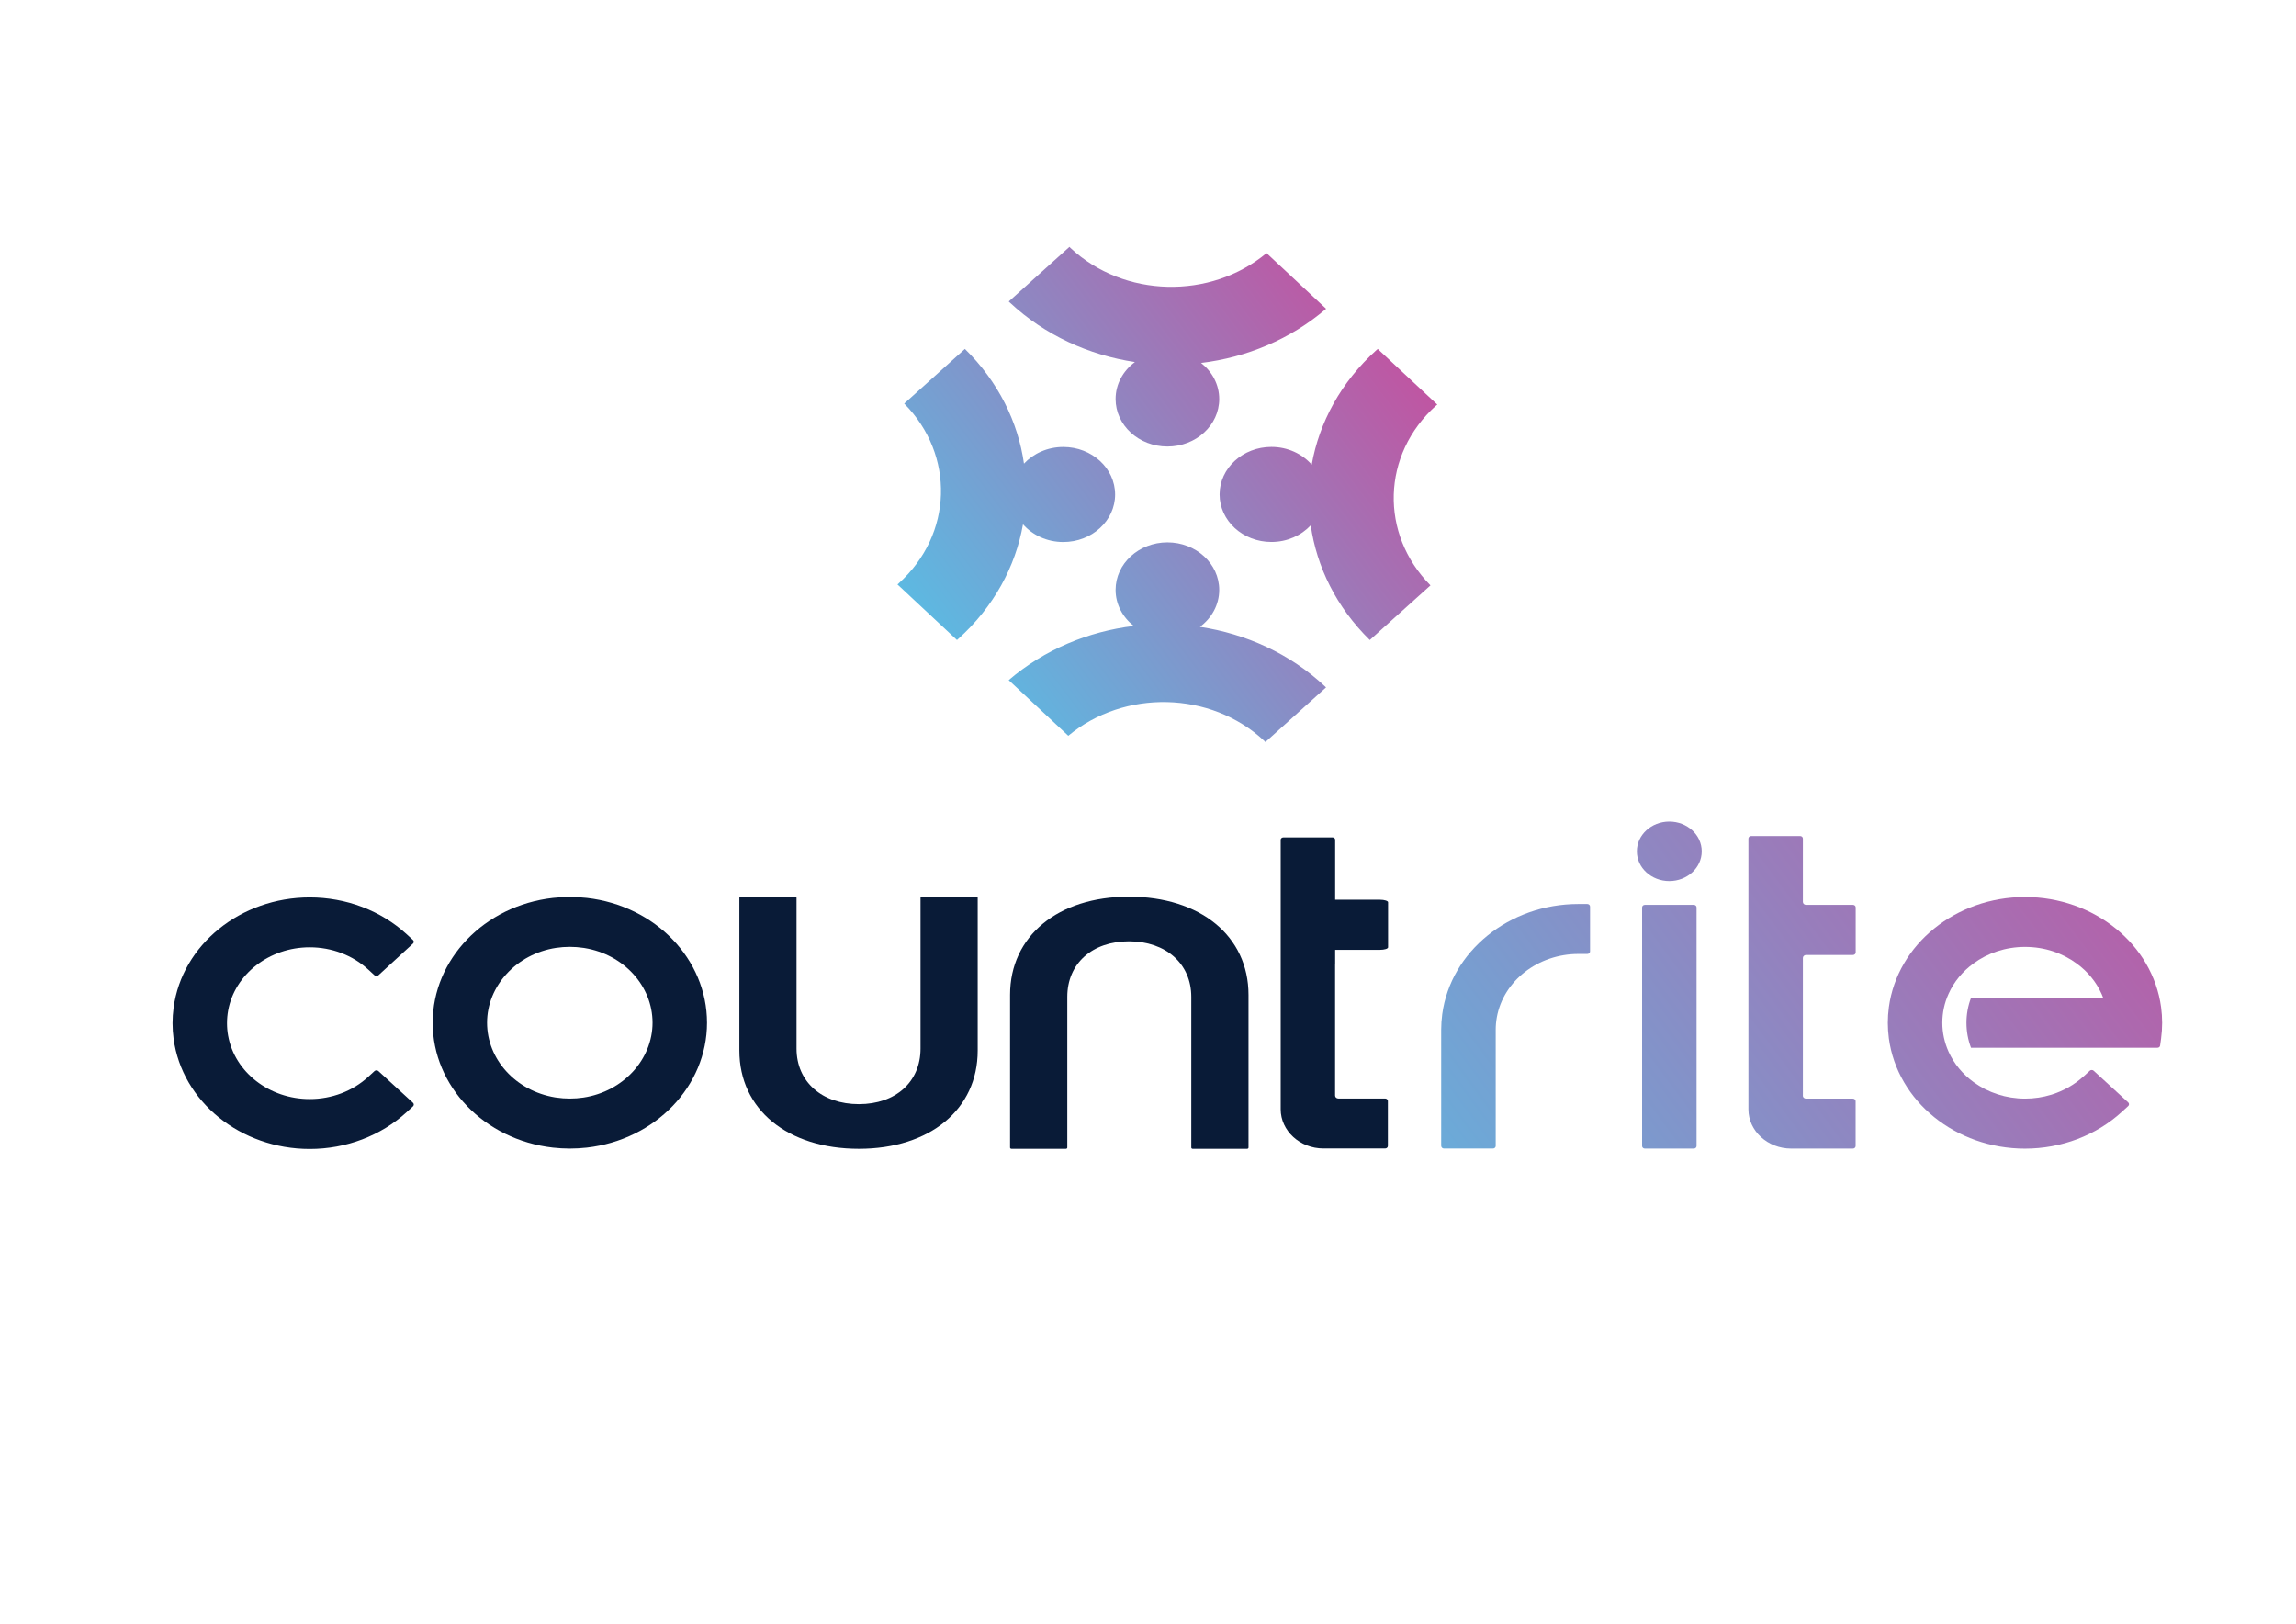
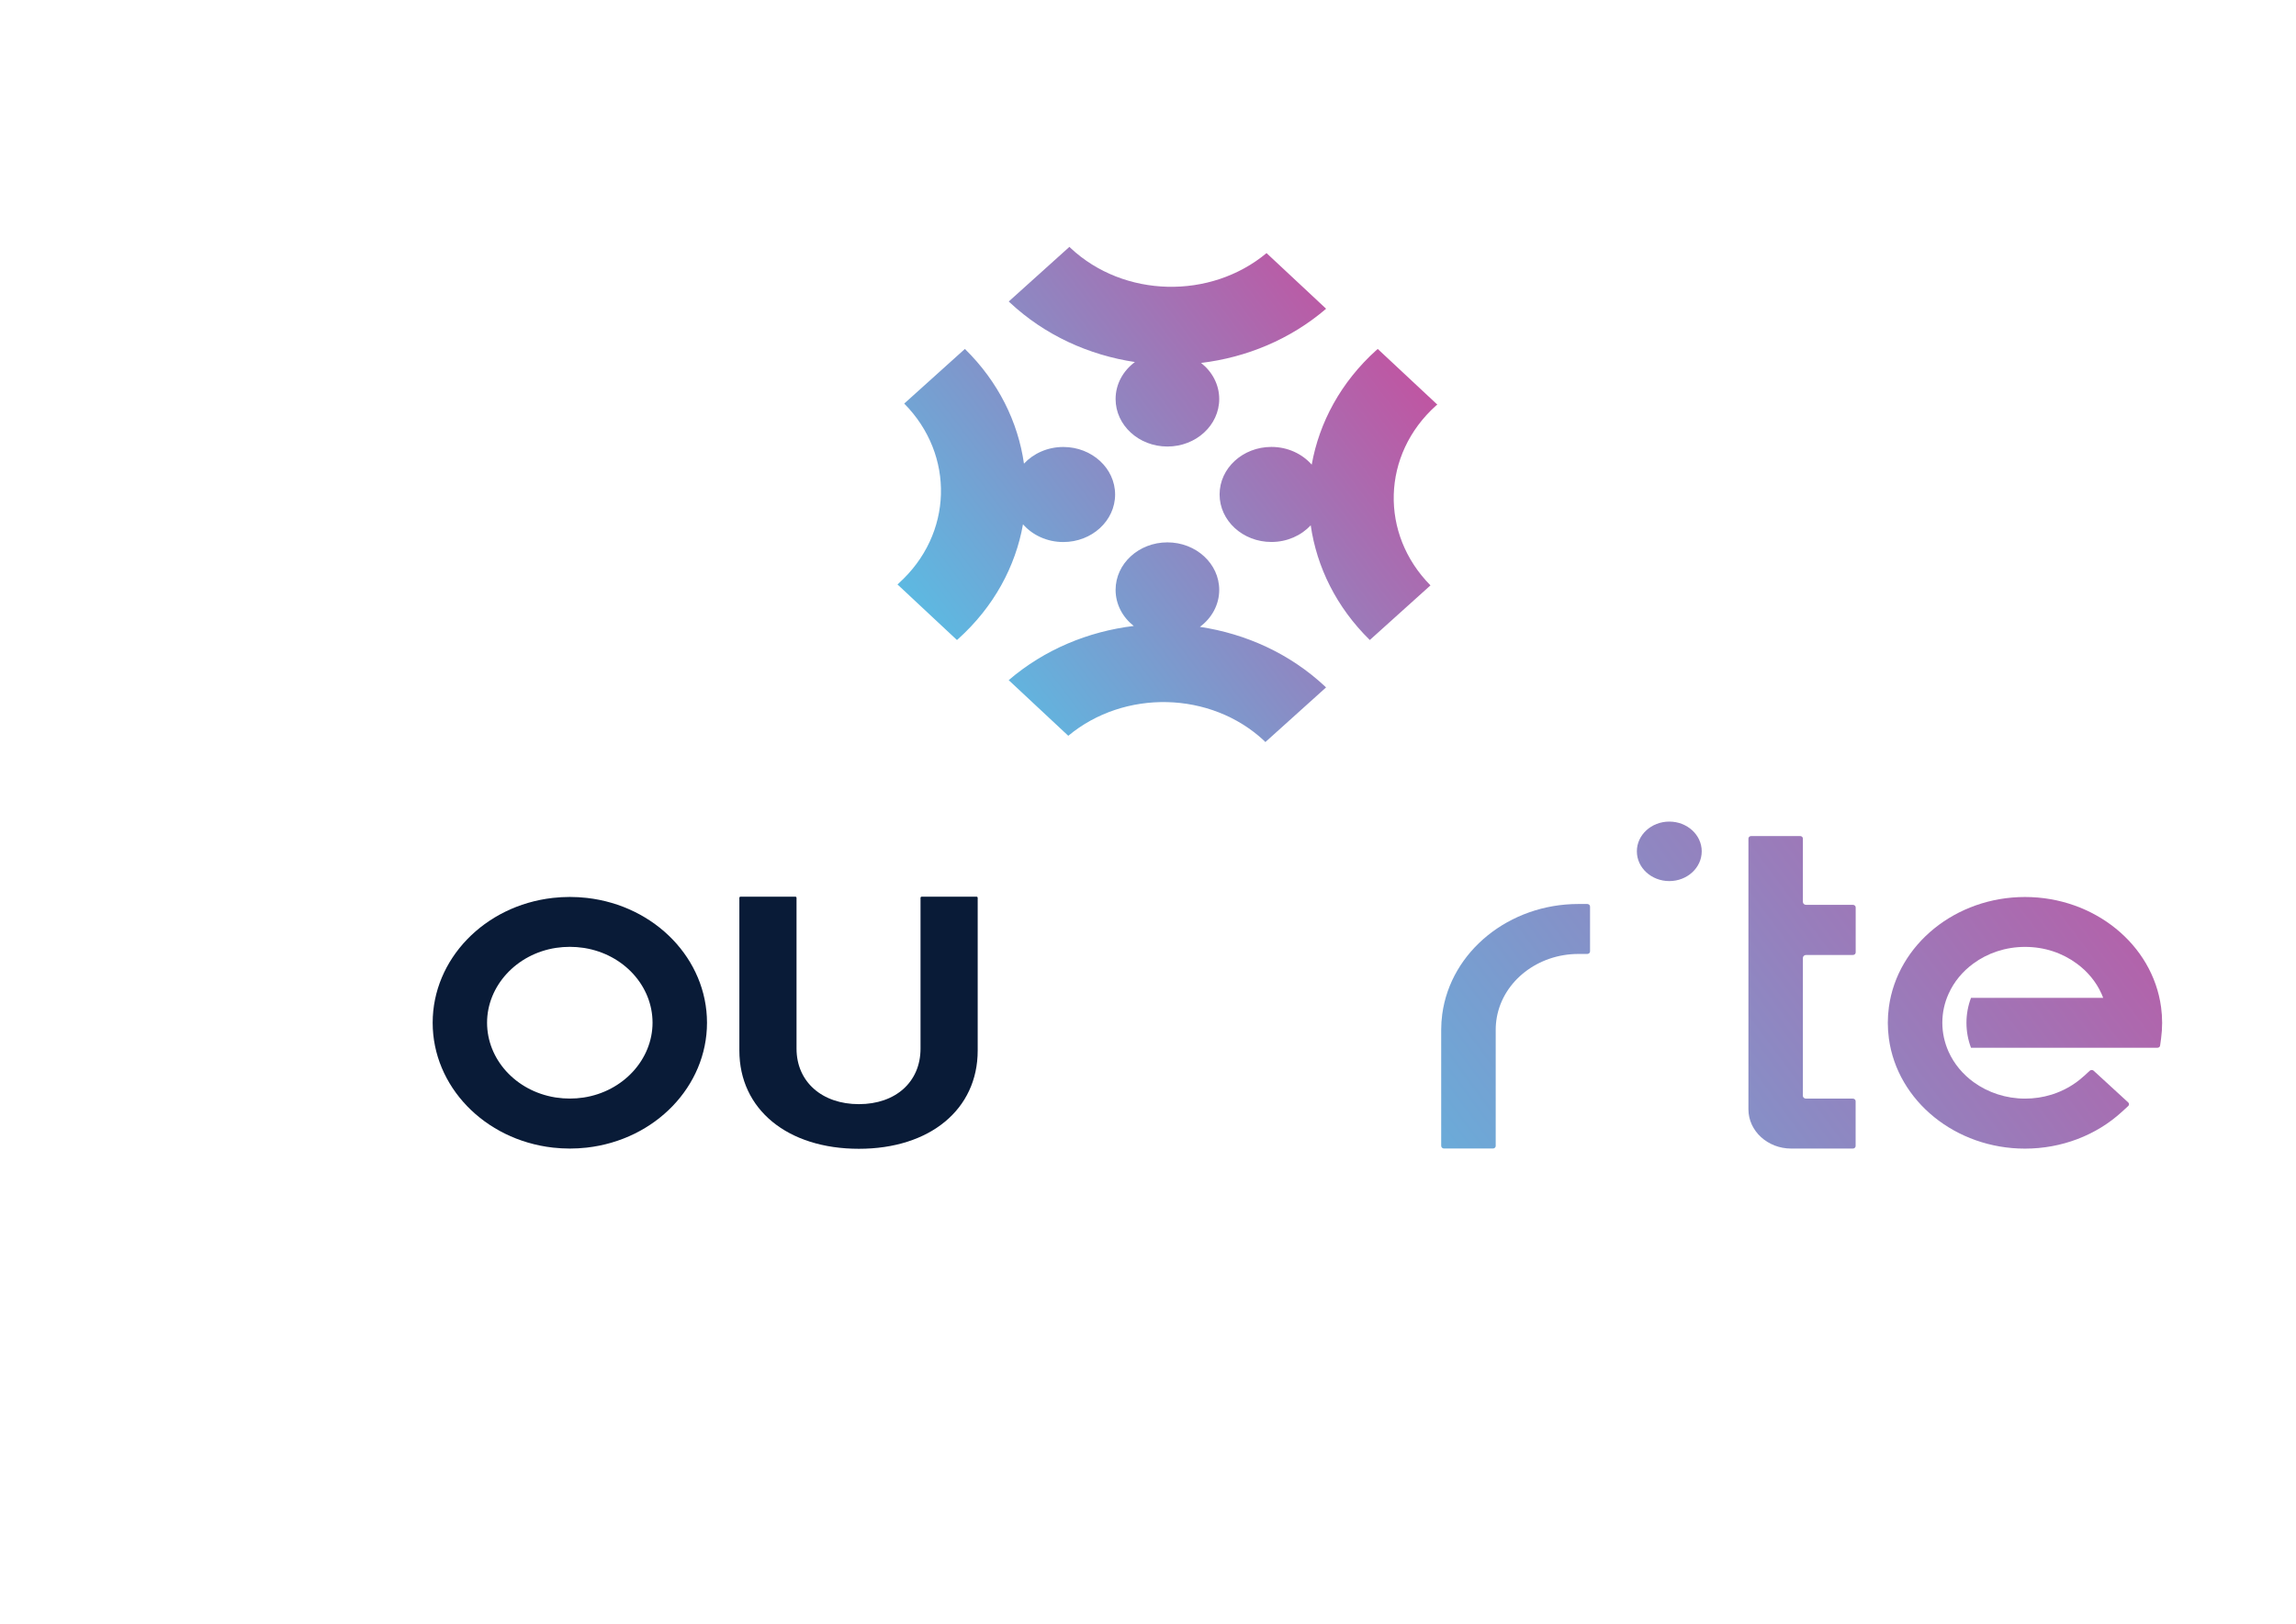
<svg xmlns="http://www.w3.org/2000/svg" xmlns:xlink="http://www.w3.org/1999/xlink" width="297mm" height="210mm" viewBox="0 0 297 210" id="svg1" xml:space="preserve">
  <defs id="defs1">
    <style id="style1">      .cls-1 {        fill: url(#linear-gradient);      }      .cls-2 {        fill: #8c8c8c;      }      .cls-3, .cls-4 {        fill: #091b37;      }      .cls-4, .cls-5, .cls-6, .cls-7, .cls-8, .cls-9 {        fill-rule: evenodd;      }      .cls-5 {        fill: url(#linear-gradient-3);      }      .cls-6 {        fill: url(#linear-gradient-2);      }      .cls-7 {        fill: url(#linear-gradient-4);      }      .cls-8 {        fill: url(#linear-gradient-6);      }      .cls-9 {        fill: url(#linear-gradient-5);      }    </style>
    <linearGradient id="linear-gradient" x1="113.64" y1="77.31" x2="206" y2="13.17" gradientUnits="userSpaceOnUse">
      <stop offset="0" stop-color="#4ec8eb" id="stop1" />
      <stop offset="1" stop-color="#c94c9c" id="stop2" />
    </linearGradient>
    <linearGradient id="linear-gradient-2" x1="174.29" y1="193.87" x2="335.93" y2="83.67" gradientUnits="userSpaceOnUse">
      <stop offset="0" stop-color="#4ec8eb" id="stop3" />
      <stop offset="1" stop-color="#c94c9c" id="stop4" />
    </linearGradient>
    <linearGradient id="linear-gradient-3" x1="162.29" y1="176.26" x2="323.92" y2="66.06" xlink:href="#linear-gradient" />
    <linearGradient id="linear-gradient-4" x1="170.28" y1="187.99" x2="331.91" y2="77.78" xlink:href="#linear-gradient" />
    <linearGradient id="linear-gradient-5" x1="155.82" y1="166.78" x2="317.46" y2="56.57" xlink:href="#linear-gradient" />
    <linearGradient id="linear-gradient-6" x1="188.3" y1="214.42" x2="349.94" y2="104.21" xlink:href="#linear-gradient" />
    <style id="style1-0">      .cls-1 {        fill: url(#linear-gradient);      }      .cls-2 {        fill: #8c8c8c;      }      .cls-3, .cls-4 {        fill: #091b37;      }      .cls-4, .cls-5, .cls-6, .cls-7, .cls-8, .cls-9 {        fill-rule: evenodd;      }      .cls-5 {        fill: url(#linear-gradient-3);      }      .cls-6 {        fill: url(#linear-gradient-2);      }      .cls-7 {        fill: url(#linear-gradient-4);      }      .cls-8 {        fill: url(#linear-gradient-6);      }      .cls-9 {        fill: url(#linear-gradient-5);      }    </style>
    <linearGradient id="linear-gradient-2-8" x1="174.29" y1="193.87" x2="335.93" y2="83.67" gradientUnits="userSpaceOnUse">
      <stop offset="0" stop-color="#4ec8eb" id="stop3-8" />
      <stop offset="1" stop-color="#c94c9c" id="stop4-2" />
    </linearGradient>
    <linearGradient id="linear-gradient-3-4" x1="162.29" y1="176.26" x2="323.92" y2="66.06" xlink:href="#linear-gradient" />
    <linearGradient id="linear-gradient-4-5" x1="170.28" y1="187.99" x2="331.91" y2="77.78" xlink:href="#linear-gradient" />
    <linearGradient id="linear-gradient-5-5" x1="155.82" y1="166.78" x2="317.46" y2="56.57" xlink:href="#linear-gradient" />
    <linearGradient id="linear-gradient-6-1" x1="188.3" y1="214.42" x2="349.94" y2="104.21" xlink:href="#linear-gradient" />
    <linearGradient xlink:href="#linear-gradient" id="linearGradient1" gradientUnits="userSpaceOnUse" x1="113.64" y1="77.31" x2="206" y2="13.17" />
  </defs>
  <g id="layer1">
    <g id="g32" transform="matrix(0.796,0,0,0.73,22.21,31.931)">
      <path class="cls-1" d="m 118.14,59.61 c 8.85,-8.69 9.16,-22.75 0.9,-31.85 l 9.86,-9.68 c 5.44,5.81 8.63,12.95 9.6,20.32 1.54,-1.8 3.83,-2.95 6.39,-2.95 4.65,0 8.42,3.77 8.42,8.42 0,4.65 -3.77,8.42 -8.42,8.42 -2.65,0 -5.01,-1.23 -6.55,-3.14 -1.21,7.46 -4.73,14.62 -10.54,20.32 -0.06,0.06 -0.13,0.12 -0.19,0.18 l -9.67,-9.85 c 0.06,-0.06 0.13,-0.11 0.2,-0.17 z m 87.52,-31.68 -9.67,-9.85 c -0.06,0.06 -0.13,0.12 -0.19,0.18 -5.81,5.7 -9.32,12.86 -10.54,20.32 -1.54,-1.91 -3.9,-3.14 -6.55,-3.14 -4.65,0 -8.42,3.77 -8.42,8.42 0,4.65 3.77,8.42 8.42,8.42 2.56,0 4.85,-1.15 6.39,-2.95 0.97,7.37 4.16,14.5 9.6,20.32 l 9.86,-9.68 c -8.26,-9.1 -7.95,-23.17 0.9,-31.85 0.06,-0.06 0.13,-0.11 0.2,-0.17 z M 145.88,0 136.03,9.67 c 0.06,0.06 0.12,0.13 0.18,0.19 5.7,5.81 12.86,9.32 20.32,10.54 -1.91,1.54 -3.14,3.9 -3.14,6.55 0,4.65 3.77,8.42 8.42,8.42 4.65,0 8.42,-3.77 8.42,-8.42 0,-2.56 -1.15,-4.85 -2.95,-6.39 7.37,-0.97 14.5,-4.16 20.32,-9.6 L 177.92,1.1 C 168.82,9.36 154.75,9.05 146.07,0.2 146.01,0.14 145.96,0.07 145.9,0 Z m 31.86,87.72 9.85,-9.67 c -0.06,-0.06 -0.12,-0.13 -0.18,-0.19 -5.7,-5.81 -12.86,-9.32 -20.32,-10.54 1.91,-1.54 3.14,-3.9 3.14,-6.55 0,-4.65 -3.77,-8.42 -8.42,-8.42 -4.65,0 -8.42,3.77 -8.42,8.42 0,2.56 1.15,4.85 2.95,6.39 -7.37,0.97 -14.5,4.16 -20.32,9.6 l 9.68,9.86 c 9.1,-8.26 23.17,-7.95 31.85,0.9 0.06,0.06 0.11,0.13 0.17,0.2 z" id="path21" style="fill:url(#linearGradient1)" />
      <g id="g31">
        <path class="cls-6" d="m 265.08,150.38 v -24.41 c 0,-0.29 0.24,-0.52 0.52,-0.52 h 7.61 c 0.25,0 0.45,-0.2 0.45,-0.45 v -7.98 c 0,-0.25 -0.2,-0.45 -0.45,-0.45 h -7.61 c -0.29,0 -0.52,-0.23 -0.52,-0.52 v -11.22 c 0,-0.25 -0.2,-0.45 -0.45,-0.45 h -7.95 c -0.25,0 -0.45,0.2 -0.45,0.45 v 47.97 c 0,3.83 3.12,6.95 6.95,6.95 h 10.02 c 0.25,0 0.45,-0.2 0.45,-0.45 v -7.95 c 0,-0.25 -0.2,-0.45 -0.45,-0.45 h -7.61 c -0.29,0 -0.52,-0.23 -0.52,-0.52 v 0 z" id="path22" style="fill:url(#linear-gradient-2-8)" />
        <path class="cls-5" d="m 206.31,159.29 c 0,0.25 0.2,0.45 0.45,0.45 h 7.95 c 0.25,0 0.45,-0.2 0.45,-0.45 v -20.14 c 0,-0.14 0,-0.29 0,-0.43 0,-0.74 0.06,-1.49 0.18,-2.22 1.07,-6.48 6.7,-11.23 13.26,-11.23 h 1.44 c 0.25,0 0.45,-0.2 0.45,-0.45 v -7.95 c 0,-0.25 -0.2,-0.45 -0.45,-0.45 h -1.45 c -11.23,0 -20.74,8.38 -22.12,19.53 -0.11,0.92 -0.17,1.84 -0.17,2.76 0,0.14 0,0.28 0,0.42 v 20.16 0 z" id="path23" style="fill:url(#linear-gradient-3-4)" />
        <path class="cls-4" d="m 61.94,115.34 c -11.15,1.38 -19.53,10.89 -19.53,22.12 0,11.23 8.38,20.74 19.53,22.12 0.92,0.11 1.84,0.17 2.76,0.17 0.92,0 1.84,-0.06 2.76,-0.17 11.15,-1.38 19.53,-10.89 19.53,-22.12 0,-11.23 -8.38,-20.74 -19.53,-22.12 -0.92,-0.11 -1.84,-0.17 -2.76,-0.17 -0.92,0 -1.84,0.06 -2.76,0.17 z m 5.15,8.88 c 6.39,1.14 11.05,6.74 11.05,13.23 0,6.49 -4.75,12.19 -11.22,13.26 -0.73,0.12 -1.48,0.18 -2.22,0.18 -0.74,0 -1.49,-0.06 -2.22,-0.18 l -0.19,-0.03 c -6.39,-1.15 -11.04,-6.74 -11.04,-13.23 0,-6.49 4.75,-12.19 11.22,-13.26 0.73,-0.12 1.48,-0.18 2.22,-0.18 0.74,0 1.49,0.06 2.22,0.18 z" id="path24" />
-         <path class="cls-7" d="m 239.4,116.57 c -0.25,0 -0.45,0.2 -0.45,0.45 v 42.28 c 0,0.25 0.2,0.45 0.45,0.45 h 7.95 c 0.25,0 0.45,-0.2 0.45,-0.45 v -42.28 c 0,-0.25 -0.2,-0.45 -0.45,-0.45 z" id="path25" style="fill:url(#linear-gradient-4-5)" />
        <path class="cls-9" d="m 243.37,101.82 c -2.91,0 -5.27,2.36 -5.27,5.27 0,2.91 2.36,5.27 5.27,5.27 2.91,0 5.27,-2.36 5.27,-5.27 0,-2.91 -2.36,-5.27 -5.27,-5.27 z" id="path26" style="fill:url(#linear-gradient-5-5)" />
        <path class="cls-8" d="m 310.69,146.96 c -1.46,1.46 -3.22,2.55 -5.13,3.21 -0.04,0.01 -0.08,0.03 -0.12,0.04 -1.34,0.45 -2.77,0.69 -4.25,0.69 -3.1,0 -6.04,-1.07 -8.38,-2.93 -1.75,-1.39 -3.16,-3.22 -4.05,-5.37 0,-0.02 -0.01,-0.04 -0.02,-0.05 -0.64,-1.57 -1,-3.29 -1,-5.09 0,-1.8 0.35,-3.52 1,-5.09 0,-0.02 0.01,-0.03 0.02,-0.05 0.88,-2.14 2.28,-3.96 4.01,-5.34 0,0 0,0 0,0 2.3,-1.85 5.23,-2.96 8.41,-2.96 3.18,0 6.07,1.08 8.41,2.96 1.74,1.39 3.14,3.21 4.02,5.35 0,0.02 0.01,0.03 0.02,0.05 0.09,0.22 0.17,0.44 0.25,0.67 H 292.4 c -0.48,1.38 -0.74,2.87 -0.74,4.42 0,1.55 0.26,3.04 0.74,4.42 h 30.29 c 0.23,0 0.42,-0.17 0.44,-0.39 l 0.16,-1.27 c 0.11,-0.92 0.17,-1.84 0.17,-2.76 0,-0.92 -0.06,-1.84 -0.17,-2.76 -1.38,-11.15 -10.89,-19.53 -22.12,-19.53 -11.23,0 -20.74,8.38 -22.12,19.53 -0.11,0.92 -0.17,1.84 -0.17,2.76 0,0.92 0.06,1.84 0.17,2.76 1.38,11.15 10.89,19.53 22.12,19.53 5.93,0 11.57,-2.34 15.76,-6.53 l 1.02,-1.02 c 0.17,-0.17 0.17,-0.46 0,-0.63 l -5.62,-5.62 c -0.17,-0.17 -0.46,-0.17 -0.63,0 l -1.02,1.02 v 0 z" id="path27" style="fill:url(#linear-gradient-6-1)" />
-         <path class="cls-3" d="m 189.07,127.1 v -2.56 h 7.28 c 0.73,0 1.32,-0.2 1.32,-0.45 v -7.98 c 0,-0.24 -0.59,-0.45 -1.32,-0.45 h -7.28 v -10.64 c 0,-0.22 -0.2,-0.4 -0.45,-0.4 h -7.95 c -0.24,0 -0.45,0.18 -0.45,0.4 v 47.76 c 0,3.83 3.12,6.95 6.95,6.95 h 10.02 c 0.25,0 0.45,-0.2 0.45,-0.45 v -7.95 c 0,-0.24 -0.2,-0.45 -0.45,-0.45 h -7.61 c -0.29,0 -0.52,-0.24 -0.52,-0.52 v -23.27 z" id="path28" />
-         <path class="cls-4" d="m 9.17,139.76 c -0.12,-0.73 -0.18,-1.47 -0.18,-2.22 0,-0.75 0.06,-1.49 0.18,-2.22 1.07,-6.48 6.7,-11.23 13.26,-11.23 3.58,0 6.98,1.41 9.51,3.94 l 1.02,1.02 c 0.17,0.17 0.46,0.17 0.63,0 l 5.62,-5.62 c 0.17,-0.17 0.17,-0.46 0,-0.63 l -1.02,-1.02 c -4.19,-4.19 -9.83,-6.53 -15.76,-6.53 -11.23,0 -20.74,8.38 -22.12,19.53 -0.11,0.92 -0.17,1.84 -0.17,2.76 0,0.92 0.06,1.85 0.17,2.76 1.38,11.15 10.89,19.52 22.12,19.52 5.93,0 11.57,-2.34 15.76,-6.53 l 1.02,-1.02 c 0.17,-0.17 0.17,-0.46 0,-0.63 l -5.62,-5.62 c -0.17,-0.17 -0.46,-0.17 -0.63,0 l -1.02,1.02 c -2.53,2.53 -5.93,3.94 -9.51,3.94 -6.56,0 -12.19,-4.75 -13.26,-11.23 v 0 z" id="path29" />
        <path class="cls-3" d="m 111.67,159.79 c 11.55,0 19.31,-6.99 19.31,-17.4 v -27.07 c 0,-0.11 -0.09,-0.2 -0.2,-0.2 h -8.89 c -0.11,0 -0.2,0.09 -0.2,0.2 v 26.72 c 0,5.89 -4.03,9.84 -10.02,9.84 -5.99,0 -10.13,-3.96 -10.13,-9.84 v -26.72 c 0,-0.11 -0.09,-0.2 -0.2,-0.2 h -8.89 c -0.11,0 -0.2,0.09 -0.2,0.2 v 27.07 c 0,10.41 7.81,17.4 19.43,17.4 z" id="path30" />
-         <path class="cls-3" d="m 155.55,115.12 c -11.55,0 -19.31,6.99 -19.31,17.4 v 27.05 c 0,0.12 0.1,0.22 0.22,0.22 h 8.86 c 0.12,0 0.22,-0.1 0.22,-0.22 v -26.7 c 0,-5.89 4.03,-9.84 10.02,-9.84 5.99,0 10.13,3.96 10.13,9.84 v 26.7 c 0,0.12 0.1,0.22 0.22,0.22 h 8.86 c 0.12,0 0.22,-0.1 0.22,-0.22 v -27.05 c 0,-10.41 -7.81,-17.4 -19.43,-17.4 z" id="path31" />
      </g>
    </g>
  </g>
</svg>